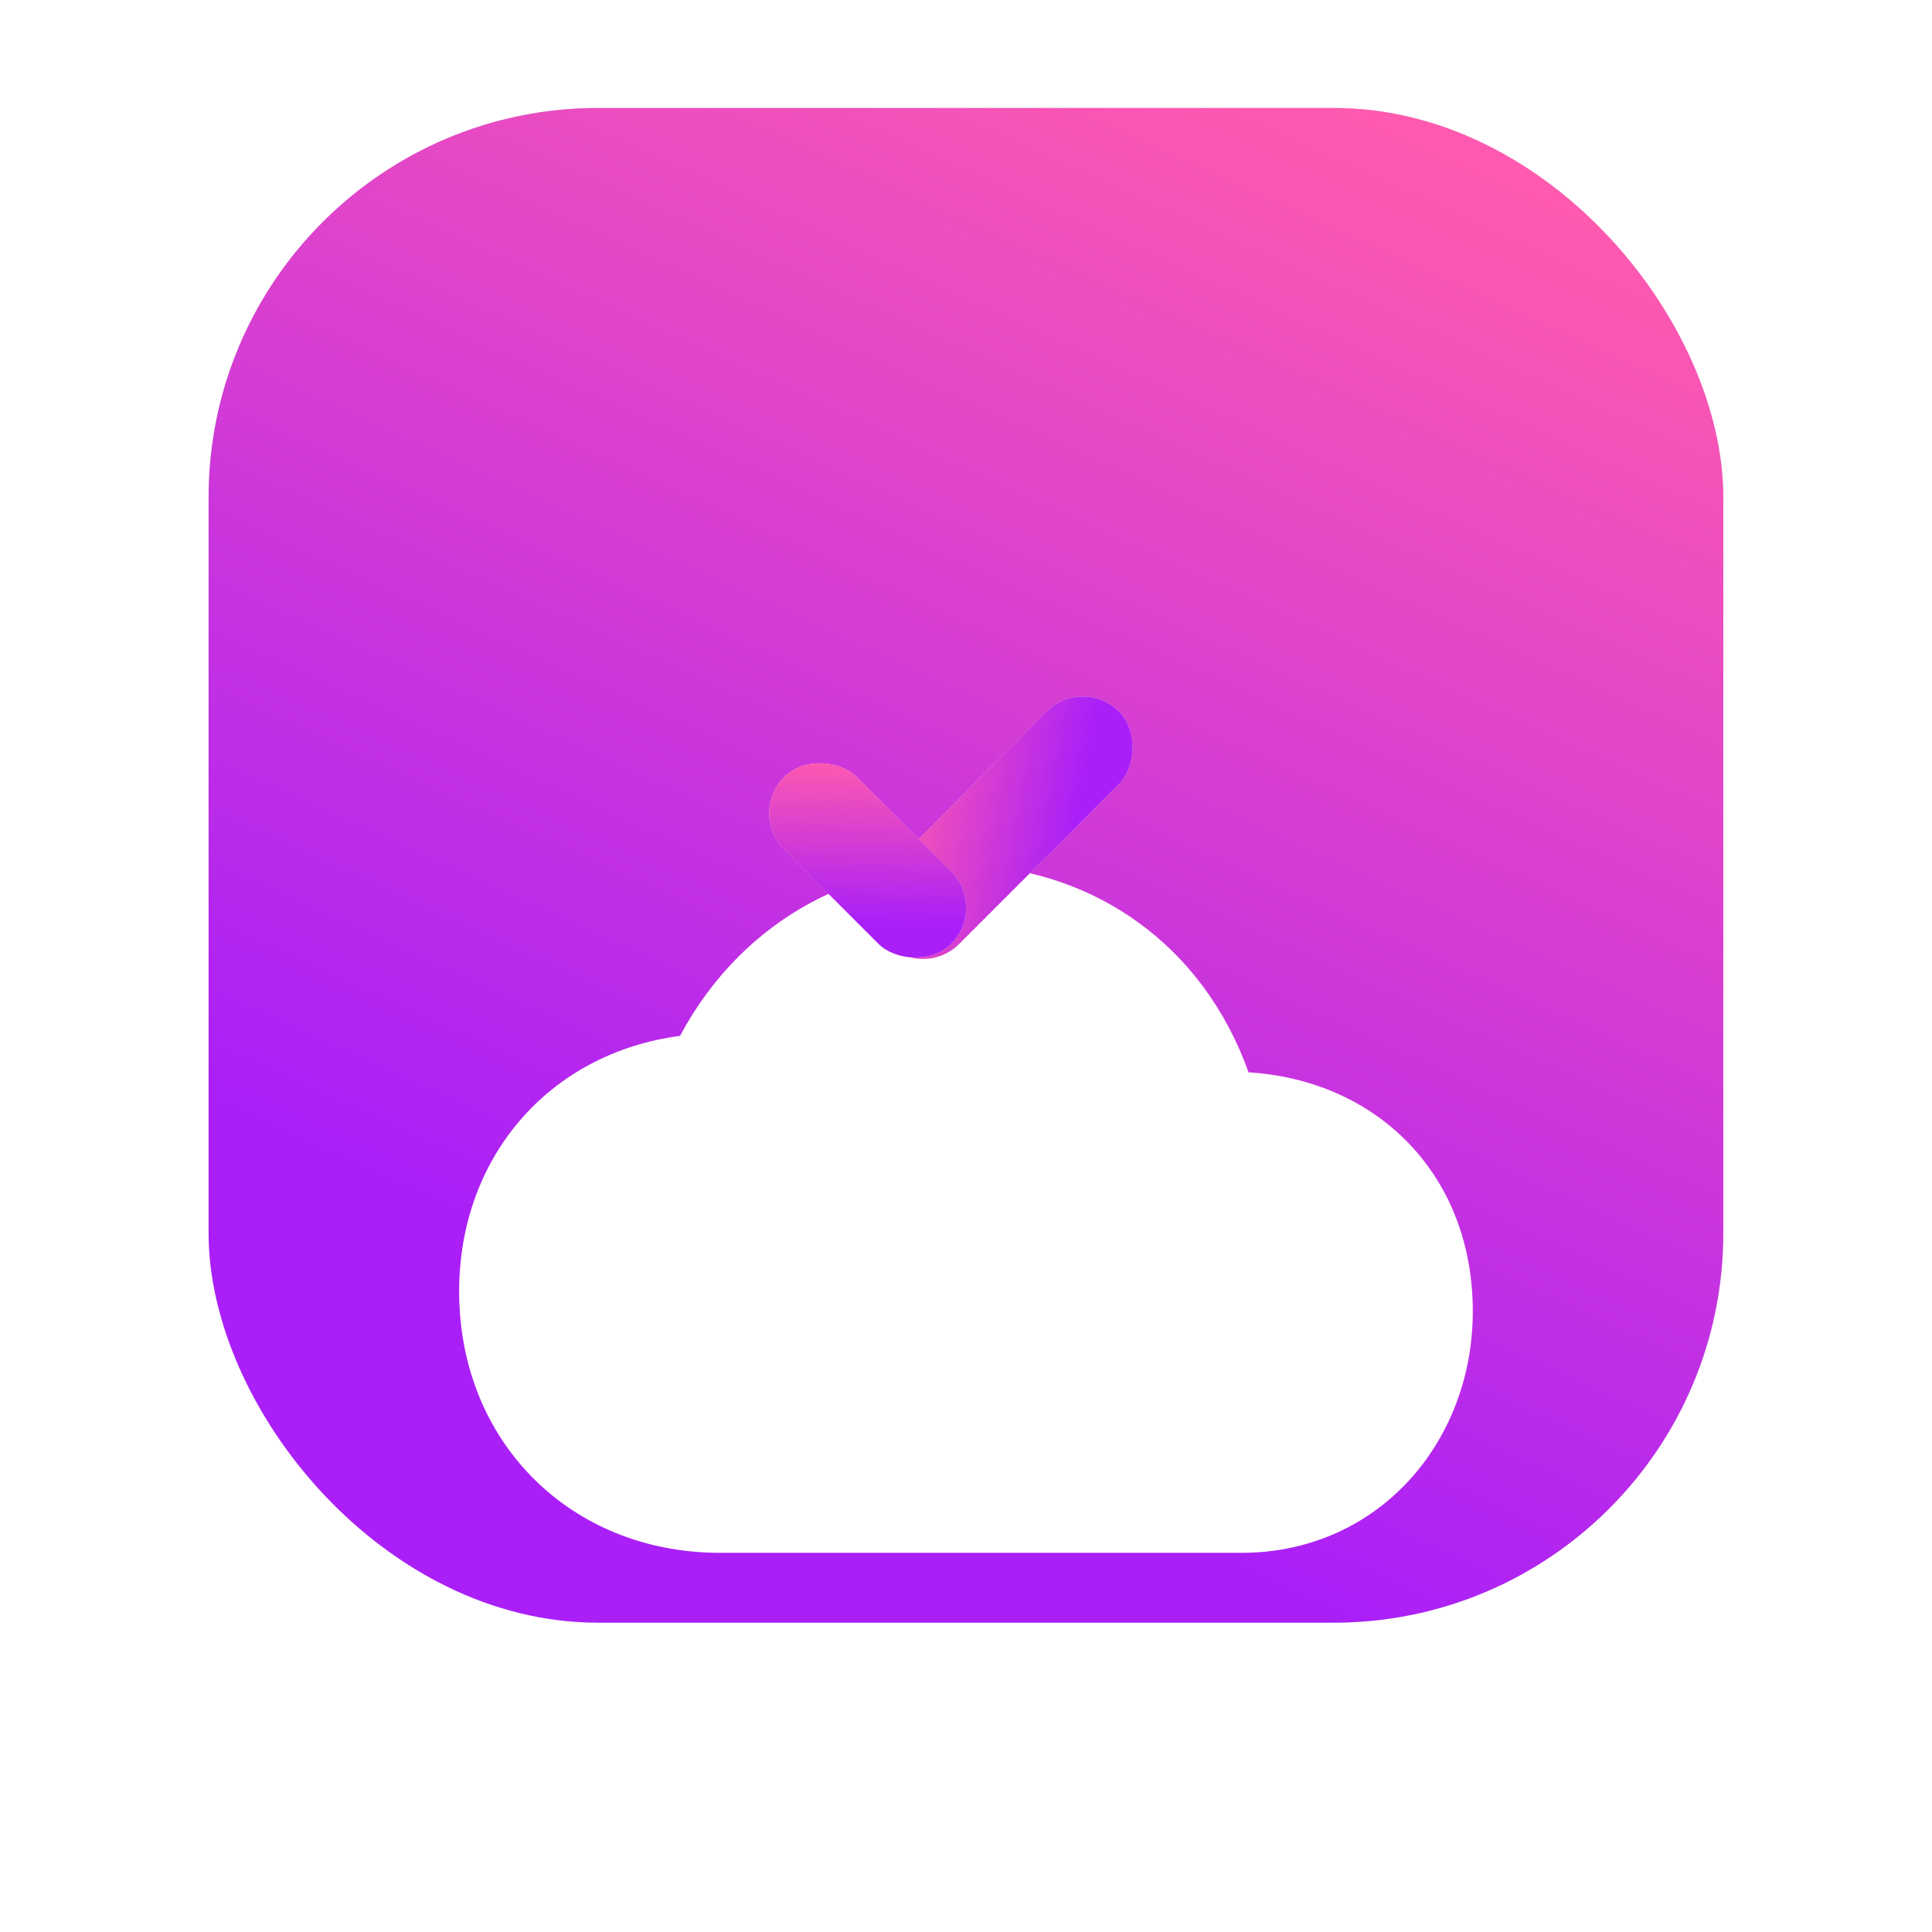
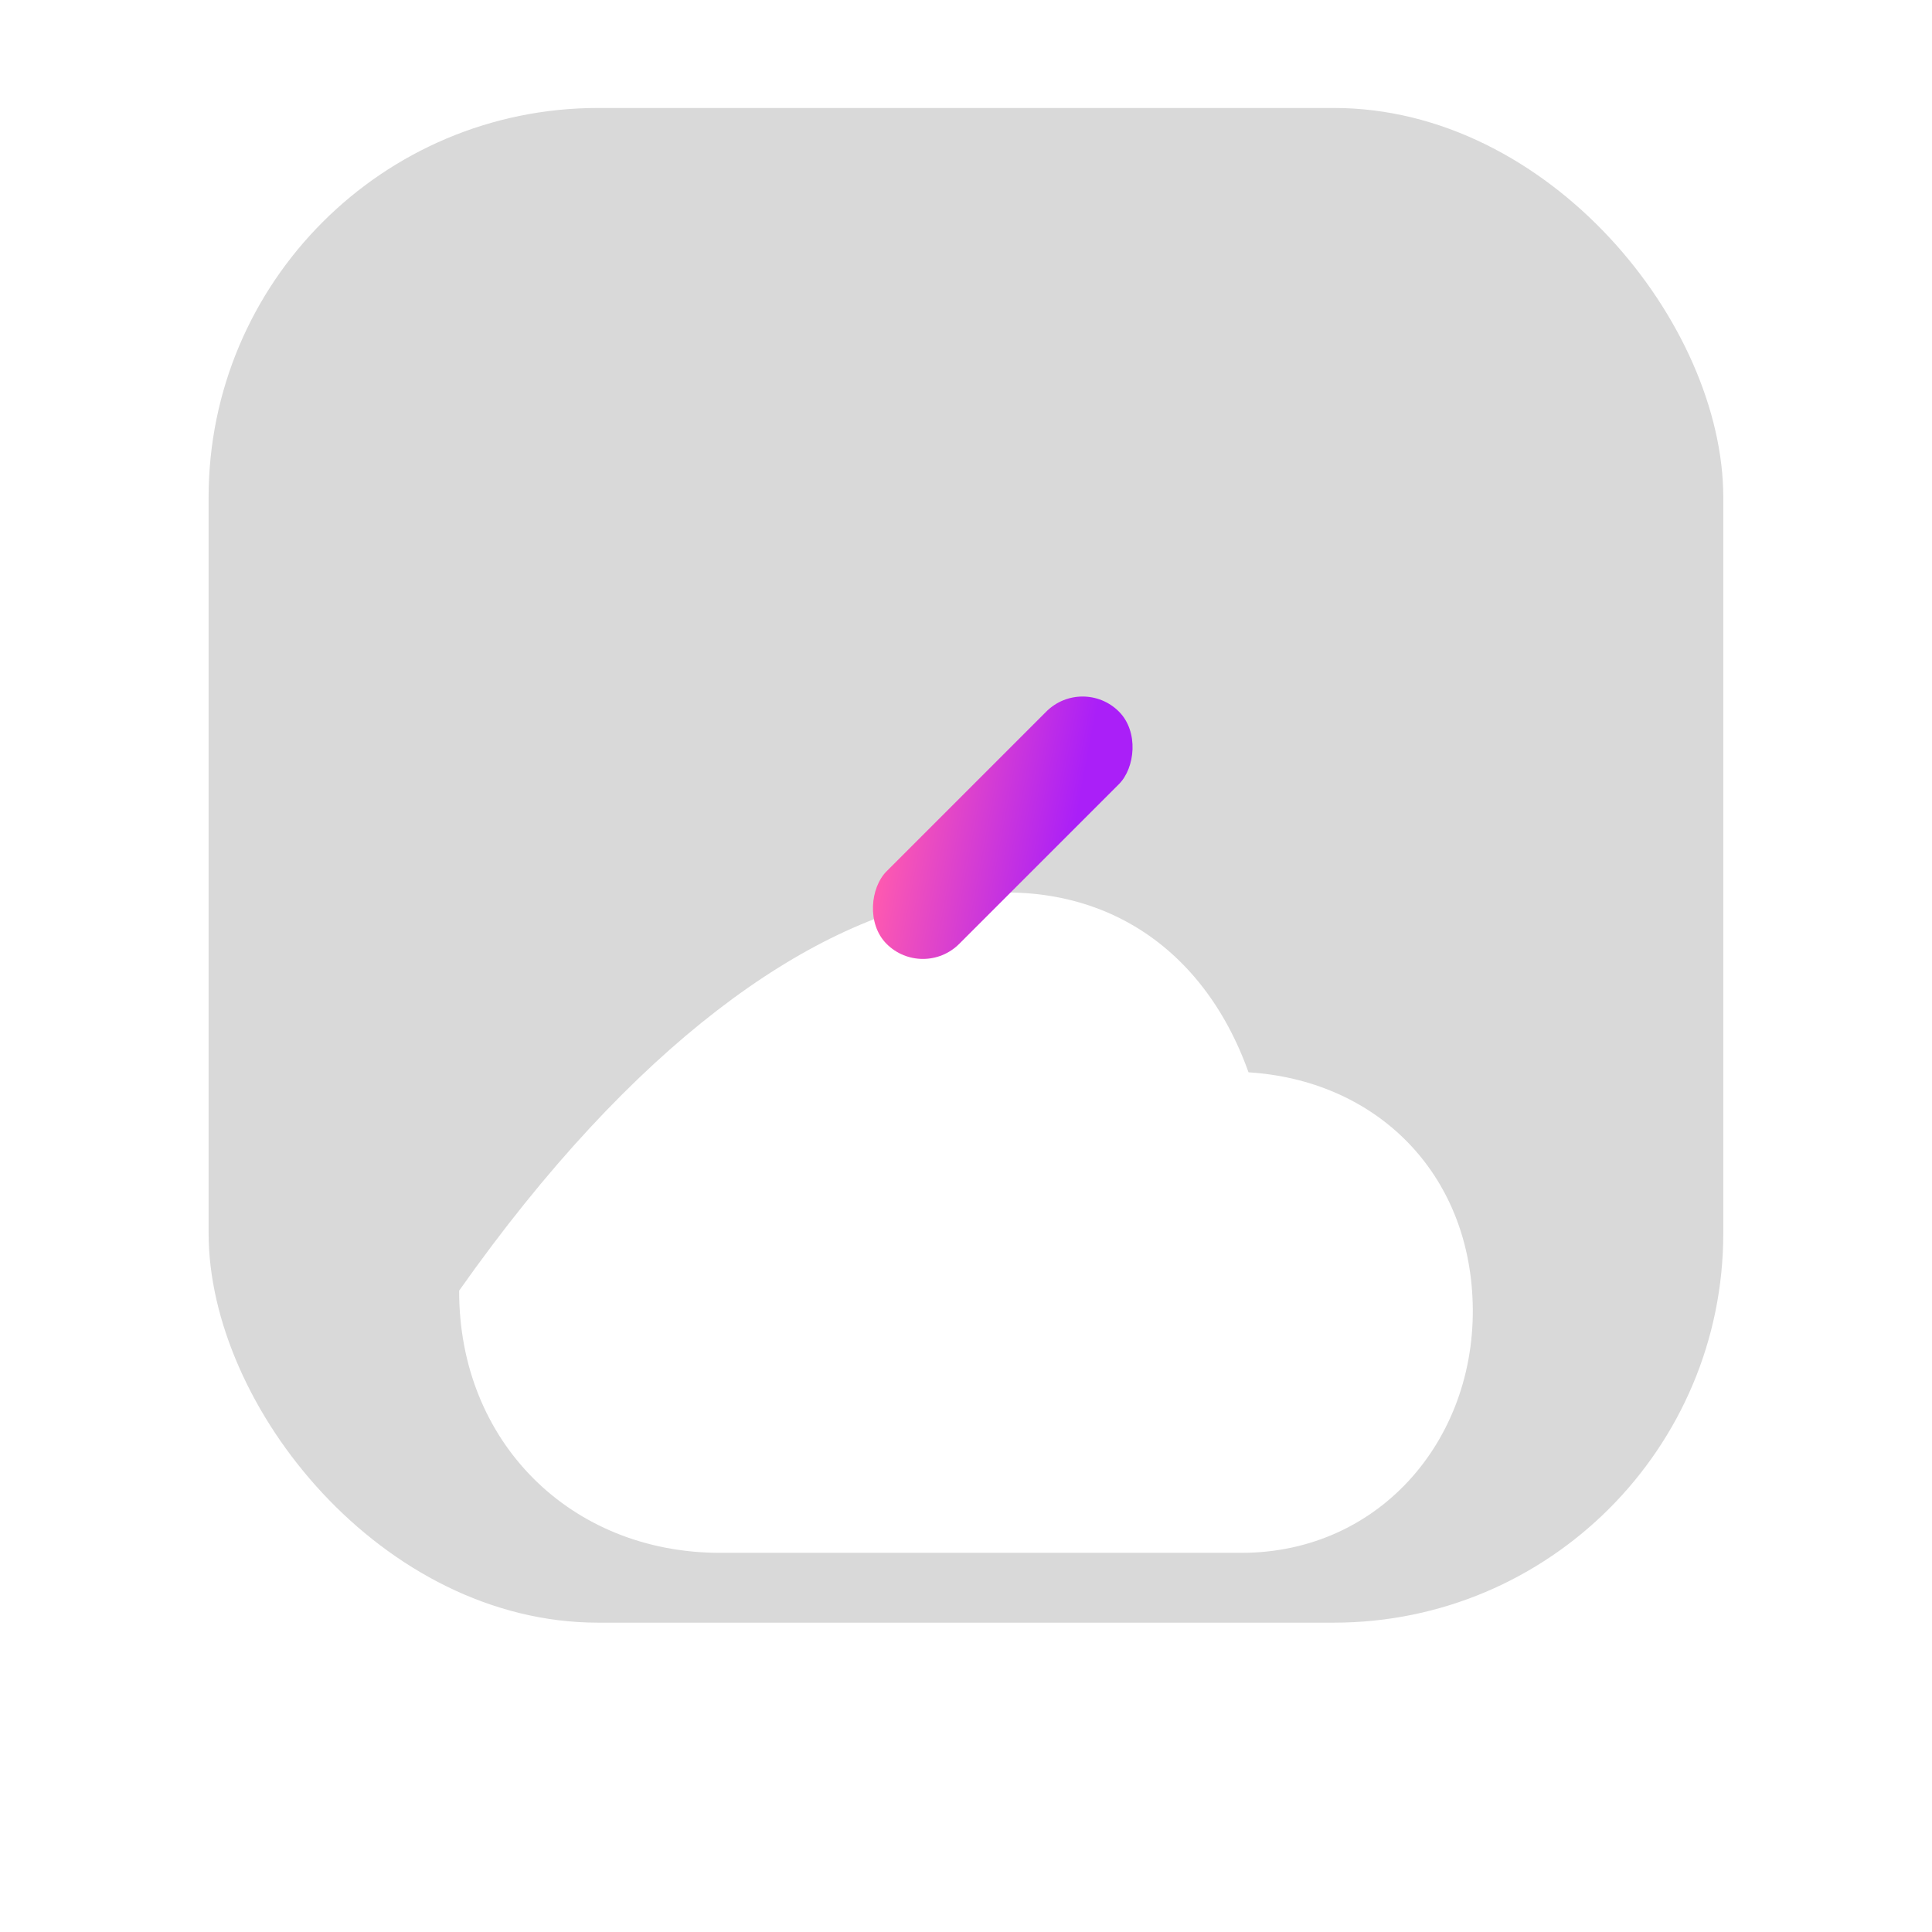
<svg xmlns="http://www.w3.org/2000/svg" width="35" height="35" viewBox="0 0 35 35" fill="none">
  <g filter="url(#filter0_iiii_2824_7017)">
    <rect x="3.779" y="3.78" width="27.44" height="27.44" rx="7.056" fill="#D9D9D9" />
-     <rect x="3.779" y="3.78" width="27.44" height="27.44" rx="7.056" fill="url(#paint0_linear_2824_7017)" />
    <g filter="url(#filter1_dd_2824_7017)">
-       <path fill-rule="evenodd" clip-rule="evenodd" d="M22.617 13.716C24.879 13.857 26.552 15.457 26.674 17.773C26.81 20.285 25.041 22.421 22.491 22.421H13.044C10.338 22.421 8.311 20.412 8.318 17.671C8.324 15.255 9.943 13.37 12.319 13.056C14.657 8.682 20.931 8.99 22.618 13.716" fill="white" />
+       <path fill-rule="evenodd" clip-rule="evenodd" d="M22.617 13.716C24.879 13.857 26.552 15.457 26.674 17.773C26.81 20.285 25.041 22.421 22.491 22.421H13.044C10.338 22.421 8.311 20.412 8.318 17.671C14.657 8.682 20.931 8.99 22.618 13.716" fill="white" />
    </g>
-     <rect x="16.719" y="19.581" width="1.86" height="5.952" rx="0.93" transform="rotate(-135 16.719 19.581)" fill="#D9D9D9" />
    <rect x="16.719" y="19.581" width="1.86" height="5.952" rx="0.93" transform="rotate(-135 16.719 19.581)" fill="url(#paint1_linear_2824_7017)" />
-     <rect x="13.549" y="16.557" width="1.86" height="4.276" rx="0.93" transform="rotate(-45 13.549 16.557)" fill="#D9D9D9" />
-     <rect x="13.549" y="16.557" width="1.86" height="4.276" rx="0.93" transform="rotate(-45 13.549 16.557)" fill="url(#paint2_linear_2824_7017)" />
  </g>
  <defs>
    <filter id="filter0_iiii_2824_7017" x="0.131" y="0.132" width="34.737" height="32.913" filterUnits="userSpaceOnUse" color-interpolation-filters="sRGB">
      <feFlood flood-opacity="0" result="BackgroundImageFix" />
      <feBlend mode="normal" in="SourceGraphic" in2="BackgroundImageFix" result="shape" />
      <feColorMatrix in="SourceAlpha" type="matrix" values="0 0 0 0 0 0 0 0 0 0 0 0 0 0 0 0 0 0 127 0" result="hardAlpha" />
      <feOffset dy="1.824" />
      <feGaussianBlur stdDeviation="0.912" />
      <feComposite in2="hardAlpha" operator="arithmetic" k2="-1" k3="1" />
      <feColorMatrix type="matrix" values="0 0 0 0 1 0 0 0 0 1 0 0 0 0 1 0 0 0 0.1 0" />
      <feBlend mode="normal" in2="shape" result="effect1_innerShadow_2824_7017" />
      <feColorMatrix in="SourceAlpha" type="matrix" values="0 0 0 0 0 0 0 0 0 0 0 0 0 0 0 0 0 0 127 0" result="hardAlpha" />
      <feOffset dy="-3.648" />
      <feGaussianBlur stdDeviation="1.824" />
      <feComposite in2="hardAlpha" operator="arithmetic" k2="-1" k3="1" />
      <feColorMatrix type="matrix" values="0 0 0 0 0 0 0 0 0 0 0 0 0 0 0 0 0 0 0.05 0" />
      <feBlend mode="normal" in2="effect1_innerShadow_2824_7017" result="effect2_innerShadow_2824_7017" />
      <feColorMatrix in="SourceAlpha" type="matrix" values="0 0 0 0 0 0 0 0 0 0 0 0 0 0 0 0 0 0 127 0" result="hardAlpha" />
      <feOffset dx="3.648" />
      <feGaussianBlur stdDeviation="1.824" />
      <feComposite in2="hardAlpha" operator="arithmetic" k2="-1" k3="1" />
      <feColorMatrix type="matrix" values="0 0 0 0 0 0 0 0 0 0 0 0 0 0 0 0 0 0 0.02 0" />
      <feBlend mode="normal" in2="effect2_innerShadow_2824_7017" result="effect3_innerShadow_2824_7017" />
      <feColorMatrix in="SourceAlpha" type="matrix" values="0 0 0 0 0 0 0 0 0 0 0 0 0 0 0 0 0 0 127 0" result="hardAlpha" />
      <feOffset dx="-3.648" />
      <feGaussianBlur stdDeviation="1.824" />
      <feComposite in2="hardAlpha" operator="arithmetic" k2="-1" k3="1" />
      <feColorMatrix type="matrix" values="0 0 0 0 0 0 0 0 0 0 0 0 0 0 0 0 0 0 0.02 0" />
      <feBlend mode="normal" in2="effect3_innerShadow_2824_7017" result="effect4_innerShadow_2824_7017" />
    </filter>
    <filter id="filter1_dd_2824_7017" x="2.865" y="9.831" width="29.269" height="23.363" filterUnits="userSpaceOnUse" color-interpolation-filters="sRGB">
      <feFlood flood-opacity="0" result="BackgroundImageFix" />
      <feColorMatrix in="SourceAlpha" type="matrix" values="0 0 0 0 0 0 0 0 0 0 0 0 0 0 0 0 0 0 127 0" result="hardAlpha" />
      <feOffset dy="2.214" />
      <feGaussianBlur stdDeviation="1.135" />
      <feColorMatrix type="matrix" values="0 0 0 0 0 0 0 0 0 0 0 0 0 0 0 0 0 0 0.17 0" />
      <feBlend mode="normal" in2="BackgroundImageFix" result="effect1_dropShadow_2824_7017" />
      <feColorMatrix in="SourceAlpha" type="matrix" values="0 0 0 0 0 0 0 0 0 0 0 0 0 0 0 0 0 0 127 0" result="hardAlpha" />
      <feOffset dy="5.32" />
      <feGaussianBlur stdDeviation="2.727" />
      <feColorMatrix type="matrix" values="0 0 0 0 0 0 0 0 0 0 0 0 0 0 0 0 0 0 0.122 0" />
      <feBlend mode="normal" in2="effect1_dropShadow_2824_7017" result="effect2_dropShadow_2824_7017" />
      <feBlend mode="normal" in="SourceGraphic" in2="effect2_dropShadow_2824_7017" result="shape" />
    </filter>
    <linearGradient id="paint0_linear_2824_7017" x1="24.578" y1="31.22" x2="34.935" y2="8.501" gradientUnits="userSpaceOnUse">
      <stop stop-color="#AA1FF8" />
      <stop offset="1" stop-color="#FF5AAF" />
    </linearGradient>
    <linearGradient id="paint1_linear_2824_7017" x1="18.129" y1="25.533" x2="20.905" y2="23.629" gradientUnits="userSpaceOnUse">
      <stop stop-color="#AA1FF8" />
      <stop offset="1" stop-color="#FF5AAF" />
    </linearGradient>
    <linearGradient id="paint2_linear_2824_7017" x1="14.959" y1="20.834" x2="17.095" y2="18.795" gradientUnits="userSpaceOnUse">
      <stop stop-color="#AA1FF8" />
      <stop offset="1" stop-color="#FF5AAF" />
    </linearGradient>
  </defs>
</svg>